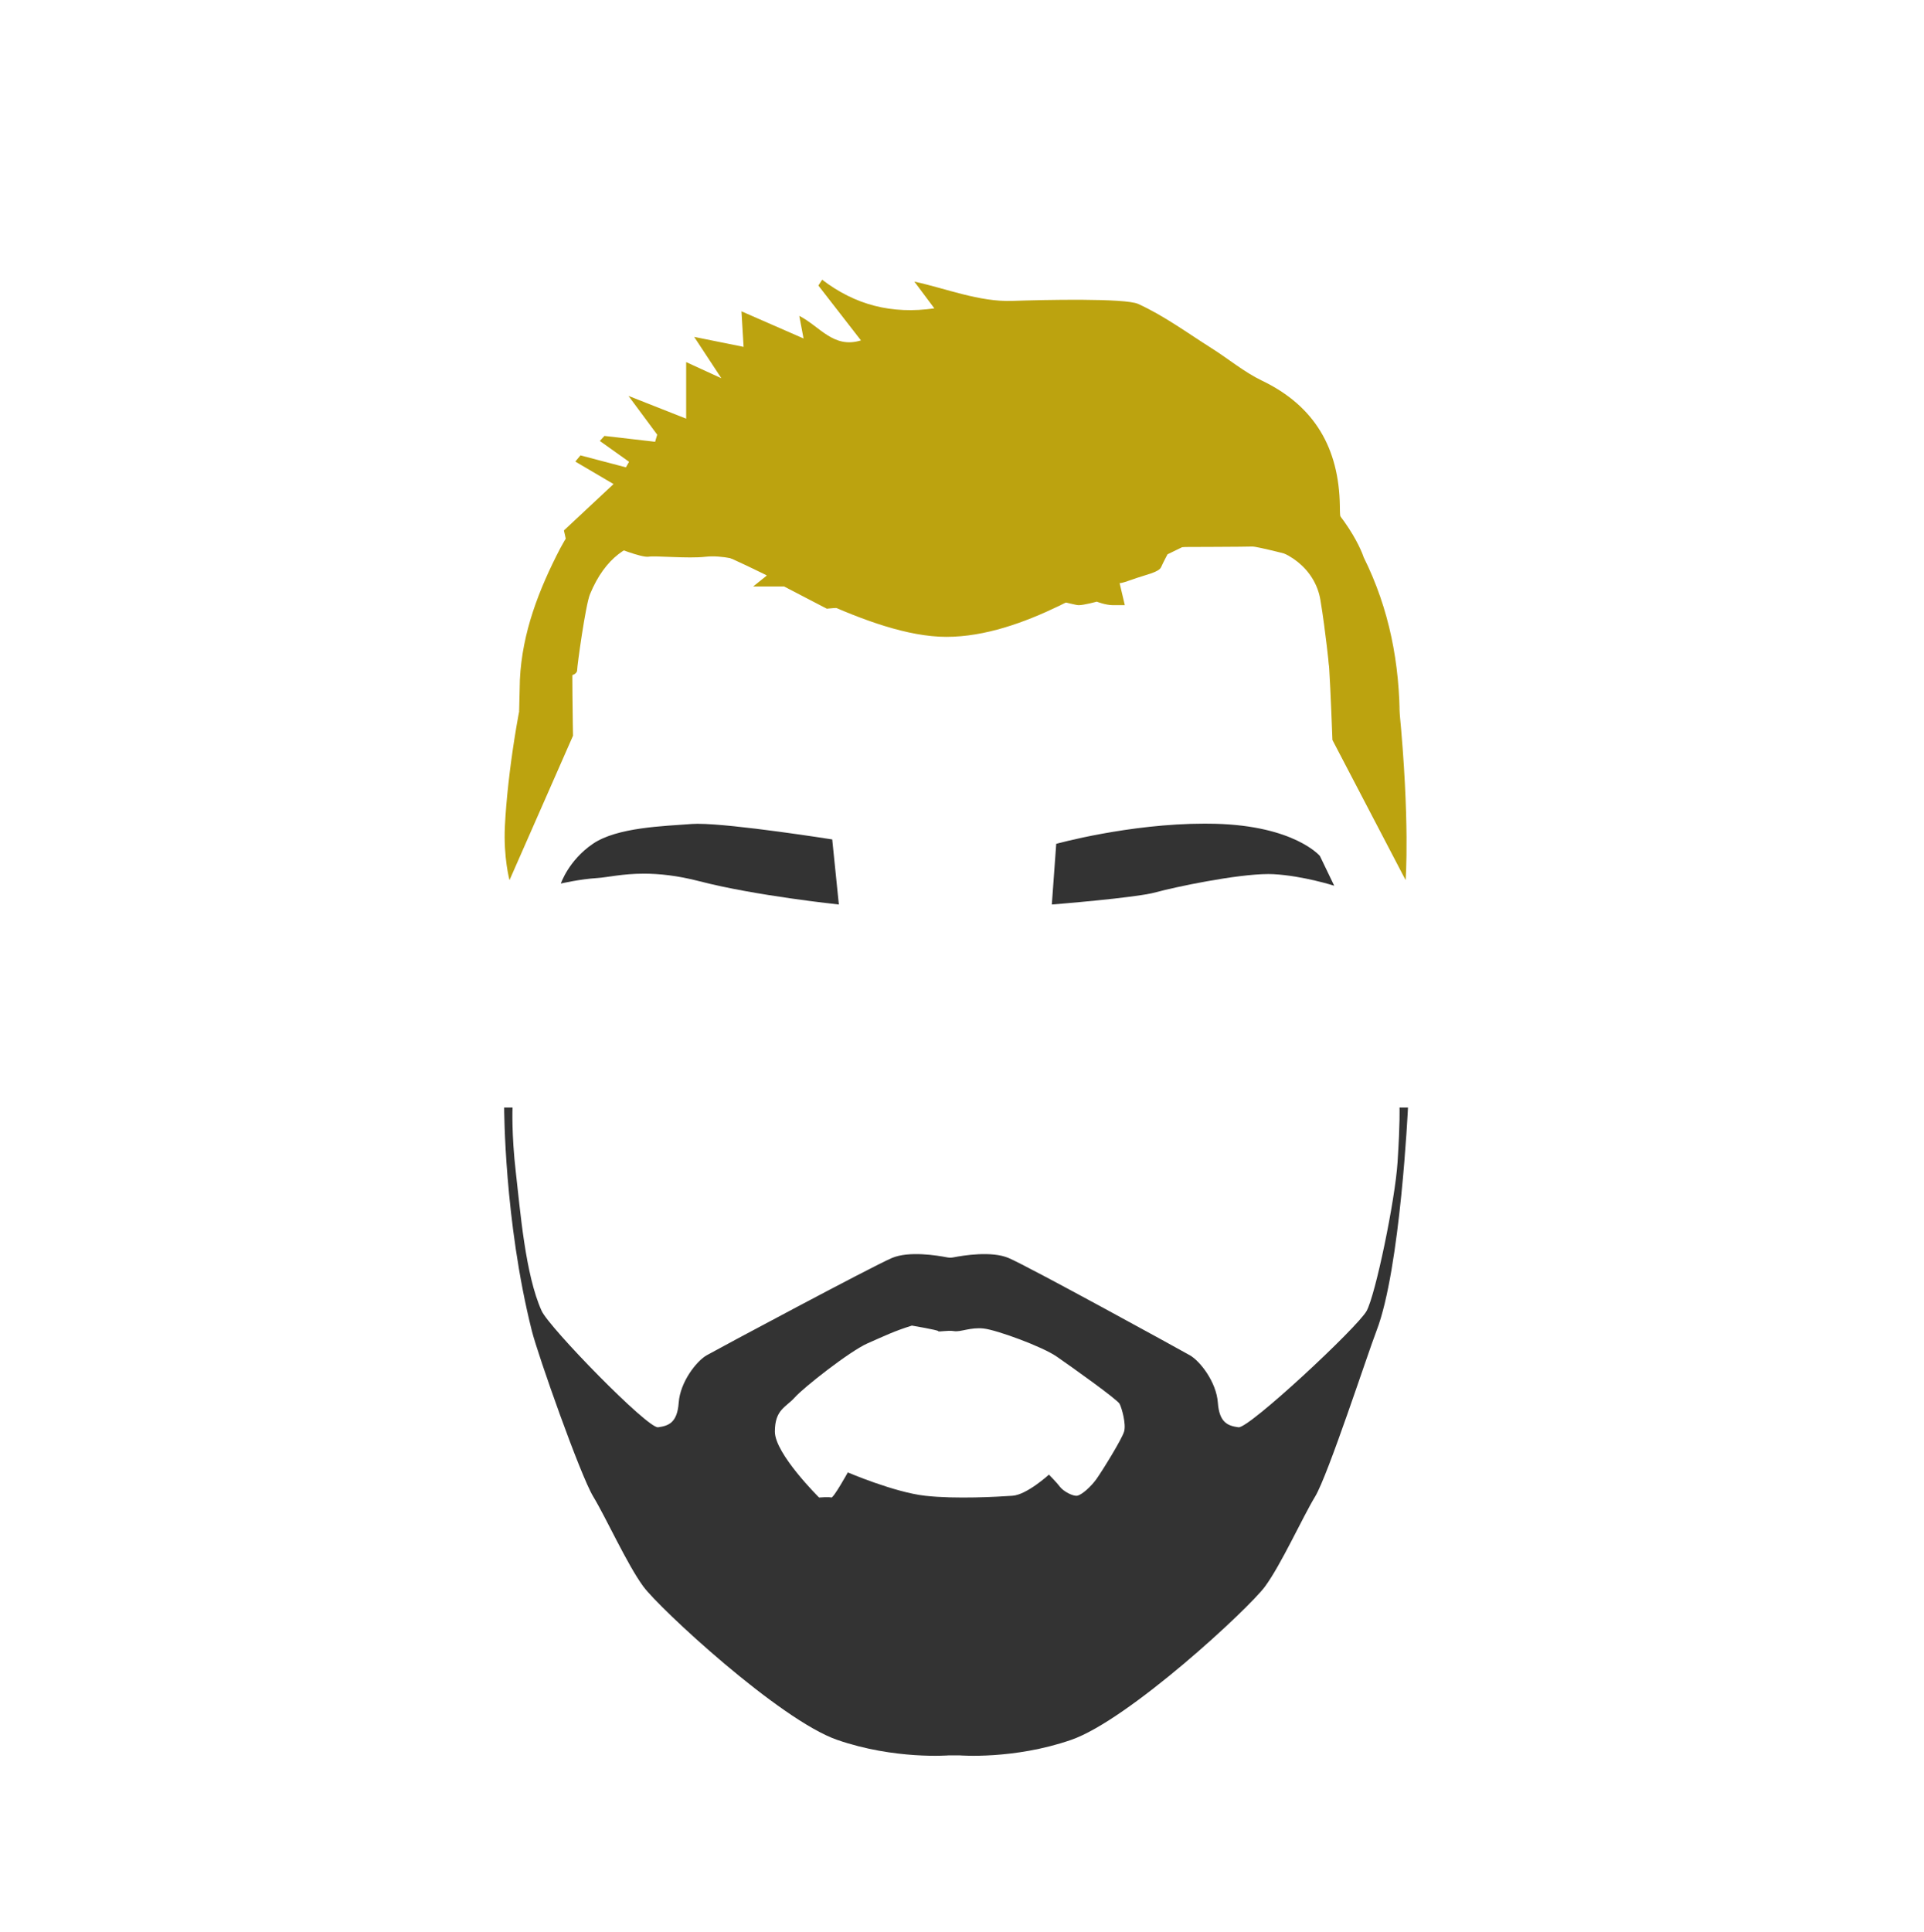
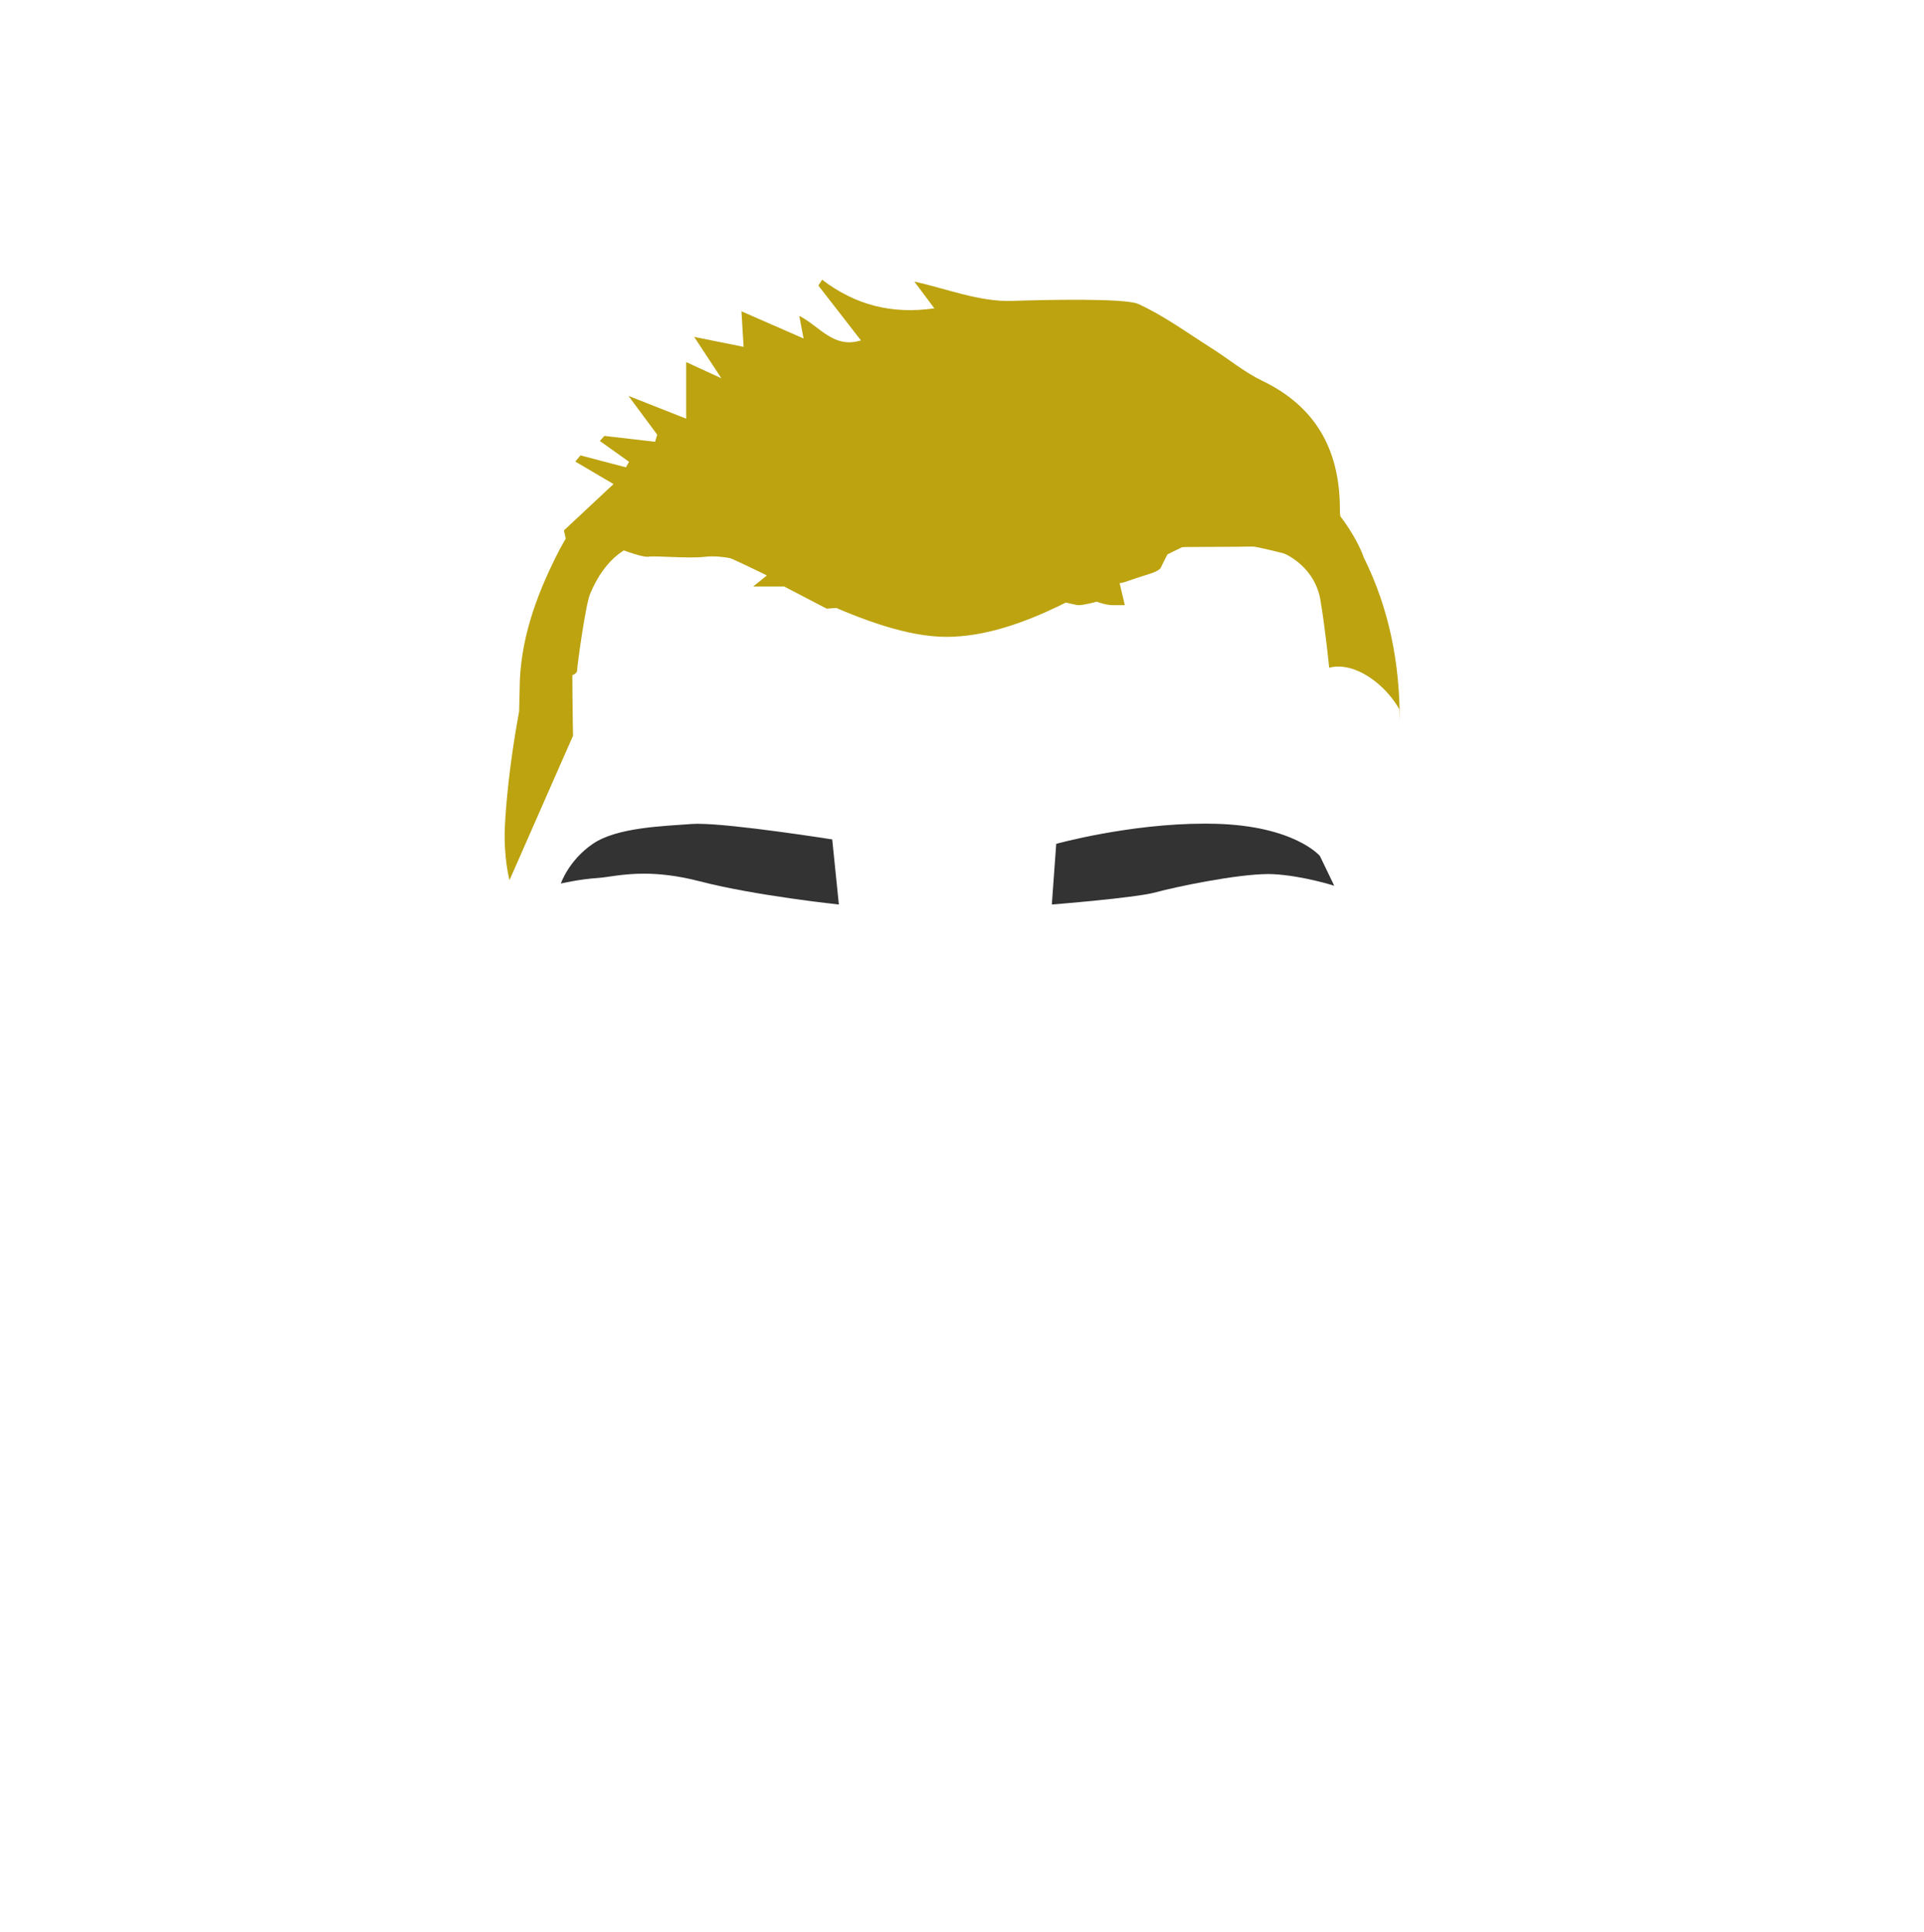
<svg xmlns="http://www.w3.org/2000/svg" id="cabelos" viewBox="0 0 612 614.46">
  <defs>
    <style>
      .cls-1 {
        fill: #333;
      }

      .cls-2 {
        fill: #bca30f;
      }
    </style>
  </defs>
  <g>
    <g>
      <path class="cls-1" d="M266.35,287.18c-3.86-.43-27.67-3.15-43.62-7.3-6.36-1.65-12.22-2.46-17.92-2.46-4.54,0-8.11,.51-10.97,.92-1.48,.21-2.76,.4-3.88,.47-4.38,.27-9.02,1.19-10.85,1.59,.85-1.98,3.63-7.52,9.72-11.67,6.7-4.57,18.94-5.39,27.88-6,1.23-.08,2.4-.16,3.48-.25,.51-.04,1.13-.06,1.84-.06,10.52,0,38.9,4.38,42.29,4.92l2.02,19.83Z" />
      <path class="cls-1" d="M222.04,262.86c10.2,0,37.3,4.14,41.89,4.86l1.93,18.96c-5.14-.58-27.71-3.25-43.02-7.23-6.4-1.66-12.29-2.47-18.03-2.47-4.57,0-8.15,.51-11.03,.93-1.47,.21-2.75,.39-3.85,.46-3.89,.24-7.89,.97-10.07,1.42,1.13-2.36,3.88-7.07,9.21-10.7,6.6-4.5,18.78-5.32,27.67-5.92,1.23-.08,2.4-.16,3.49-.25,.5-.04,1.11-.06,1.8-.06h0m0-.87c-.71,0-1.33,.02-1.87,.06-9.12,.7-23.86,1.05-31.58,6.32-7.72,5.26-10.18,12.63-10.18,12.63,0,0,5.97-1.4,11.58-1.75,3.31-.21,7.97-1.39,14.83-1.39,4.77,0,10.61,.57,17.81,2.44,17.55,4.56,44.21,7.37,44.21,7.37l-2.11-20.7s-31.39-4.97-42.69-4.97h0Z" />
    </g>
    <g>
      <path class="cls-1" d="M336.38,268.71c2.77-.74,24.49-6.32,46.81-6.32,1.1,0,2.2,.01,3.3,.04,23.93,.61,32.39,9.39,32.98,10.04l4.1,8.52c-2.71-.8-10.74-2.99-18.45-3.41-.52-.03-1.07-.04-1.66-.04-10.37,0-30.23,4.24-36.03,5.85-5.73,1.59-28.68,3.5-32.4,3.8l1.34-18.48Z" />
      <path class="cls-1" d="M383.19,262.82c1.11,0,2.21,.01,3.29,.04,23.34,.59,31.82,9,32.63,9.86l3.65,7.59c-3.35-.94-10.61-2.77-17.61-3.16-.52-.03-1.08-.04-1.69-.04-10.41,0-30.33,4.25-36.14,5.86-5.47,1.52-26.88,3.34-31.81,3.75l1.28-17.67c3.76-.98,24.8-6.23,46.4-6.23m0-.87c-24.12,0-47.22,6.42-47.22,6.42l-1.4,19.3s26.67-2.11,32.98-3.86c5.98-1.66,25.77-5.83,35.91-5.83,.58,0,1.13,.01,1.64,.04,9.47,.53,19.3,3.68,19.3,3.68l-4.56-9.47s-8.07-9.6-33.34-10.24c-1.1-.03-2.21-.04-3.31-.04h0Z" />
    </g>
  </g>
-   <path class="cls-1" d="M445.17,352.24s.21,4.34-.62,17.34c-.79,12.24-7.03,42.18-9.84,47.33-2.81,5.16-37.49,37.49-40.77,37.02-3.28-.47-6.09-1.35-6.56-7.86-.47-6.51-5.62-13.17-8.9-15.04-3.28-1.87-51.08-28.12-57.64-30.93-5.39-2.31-14.47-.82-17.53-.22-.69,.14-1.41,.14-2.1,0-3.07-.6-12.14-2.09-17.53,.22-6.56,2.81-55.61,29.06-58.89,30.93-3.28,1.87-8.44,8.53-8.9,15.04-.47,6.51-3.28,7.39-6.56,7.86-3.28,.47-34.61-31.68-37.04-37.02-5.21-11.48-6.8-31.87-8.21-44.05s-1.05-20.62-1.05-20.62h-2.66s0,35.97,8.79,70.97c1.95,7.76,15.42,45.95,19.53,52.74,4.11,6.8,10.78,21.57,15.93,28.6,5.16,7.03,43.41,42.47,61.69,48.8,18.28,6.33,35.5,4.92,35.5,4.92h3.4s17.22,1.41,35.5-4.92c18.28-6.33,56.53-41.77,61.69-48.8,5.16-7.03,11.82-21.8,15.93-28.6,4.11-6.8,16.65-45.28,19.53-52.74,7.6-19.71,10-70.97,10-70.97h-2.66Zm-87.62,103.08c-.7,2.42-7.03,12.62-8.79,15.08-1.76,2.46-4.57,4.92-5.98,5.27-1.41,.35-4.57-1.41-5.62-2.81-1.05-1.41-3.51-3.87-3.51-3.87,0,0-7.03,6.42-11.6,6.72-4.57,.31-17.93,1.1-27.77,0-9.84-1.1-24.6-7.43-24.6-7.43,0,0-4.57,8.25-5.27,7.99-.7-.26-3.87,0-3.87,0,0,0-14.06-13.9-14.06-20.96s3.51-7.71,6.33-10.88c2.81-3.16,17.57-14.76,23.2-17.22,5.62-2.46,8.44-3.87,14.06-5.62,0,0,8.33,1.41,8.38,1.76s2.98-.35,5.03,0c2.05,.35,5.21-1.3,9.43-.83,4.22,.48,18.63,5.75,23.2,8.91,4.57,3.16,19.33,13.65,20.04,15.06,.7,1.41,2.11,6.4,1.41,8.82Z" />
  <g>
    <g>
      <path class="cls-2" d="M168.85,210.72c-3.57,10.97-7.43,35.35-8.25,52.04-.49,9.95,1.47,17.16,1.47,17.16l20.2-45.93s-.47-23.9,0-31.14c.47-7.23,5.1-26.59,5.1-26.59l-2.94-2.45s-9.71,14.68-14.24,32.01l-1.34,4.9Z" />
-       <path class="cls-2" d="M445.1,225.58c3.45,35.61,2.01,54.33,2.01,54.33l-23.28-44.57s-.57-15.73-1.04-22.96-.99-36.13-.99-36.13l2.94-2.45s9.71,14.68,14.24,32.01l6.11,19.76Z" />
    </g>
    <path class="cls-2" d="M178.22,174.36c-6.84,13.18-12.13,26.83-12.85,41.78l-.24,10.09s3.02-6.79,6.55-8.83c3.53-2.04,10.04-2.6,10.04-2.6,0,0,1.86-.37,1.86-1.67s2.66-20.71,4.09-24.16c9.85-23.79,29.91-17.08,38.55-13.96,17.14,6.17,50.29,27.53,74.83,27.53s50.19-18.15,62.08-24.16c17.29-8.74,36.62-4.65,36.62-4.65,9.48,.56,18.59,7.06,20.26,17.1s2.79,21.56,2.79,21.56c0,0,4.83-1.86,11.9,2.42s10.41,10.78,10.41,10.78l.13,3.84c.03-18.34-3.28-35.73-11.48-52.21,0,0-18.21-59.06-139.4-59.06-64.45,0-103.71,41.93-111.15,48.48-.8,.7-3.6,5.05-4.99,7.73Z" />
  </g>
  <path class="cls-2" d="M427.18,167c-1.03-1.61-.96-4.07-.99-6.14-.29-18.24-7.92-31.71-24.79-39.81-5.68-2.73-10.64-6.92-16.02-10.31-7.7-4.86-15.13-10.35-23.35-14.08-4.13-1.87-29.87-1.32-40.04-.96-10.49,.37-21.15-3.98-31.14-6.14,1.52,2.03,3.71,4.96,6.36,8.51-13.61,1.95-25.2-1.09-35.7-9.11-.4,.62-.8,1.23-1.2,1.85,4.46,5.74,8.92,11.48,13.55,17.45-8.74,2.72-13.1-4.49-19.62-7.8,.44,2.3,.75,3.99,1.36,7.19-7.05-3.09-12.99-5.68-19.75-8.64,.24,4.06,.44,7.41,.68,11.31-5.21-1.05-9.76-1.97-15.72-3.18,3.03,4.61,5.34,8.13,8.65,13.16-4.56-2.09-7.37-3.38-11.2-5.14v17.99c-6.42-2.53-11.72-4.63-18.35-7.24,3.64,4.9,6.39,8.62,9.14,12.33-.22,.75-.45,1.51-.67,2.26-5.37-.62-10.74-1.24-16.12-1.86-.49,.53-.98,1.07-1.47,1.6,3.1,2.21,6.21,4.42,9.31,6.63-.34,.59-.67,1.17-1.01,1.76-4.82-1.27-9.63-2.53-14.45-3.8-.55,.66-1.09,1.31-1.64,1.97,3.65,2.14,7.29,4.28,12.16,7.15-6.55,6.13-11.09,10.36-15.77,14.74,.07,.85,1.21,3.69,.3,5.51,0,0-.33-2.53,4.87-2.35,5.2,.19,10.59,1.96,10.59,1.96,0,0,8.92,3.62,11.15,3.24,2.23-.37,12.54,.66,18.03,.03,5.49-.63,11.71,1.27,13.57,1.83s6.03,4.12,6.03,4.12l-4.36,3.5h9.85l13.57,7.06,15.06-1.3s-1.49,2.04,1.3,2.97c2.79,.93,13.57,1.49,18.03,0,4.46-1.49,21.38-5.76,27.51-5.95,6.13-.19,16.54,3.16,18.22,3.16s5.76-1.12,5.76-1.12c0,0,2.79,1.12,5.2,1.12h3.72l-1.67-7.06s0,.37,4.09-1.12,8.36-2.23,9.11-3.9,2.04-4.09,2.04-4.09l4.78-2.33s20.75-.06,22.17-.15c1.42-.09,14.13,3.22,14.13,3.22l14.73-10.03Z" />
</svg>